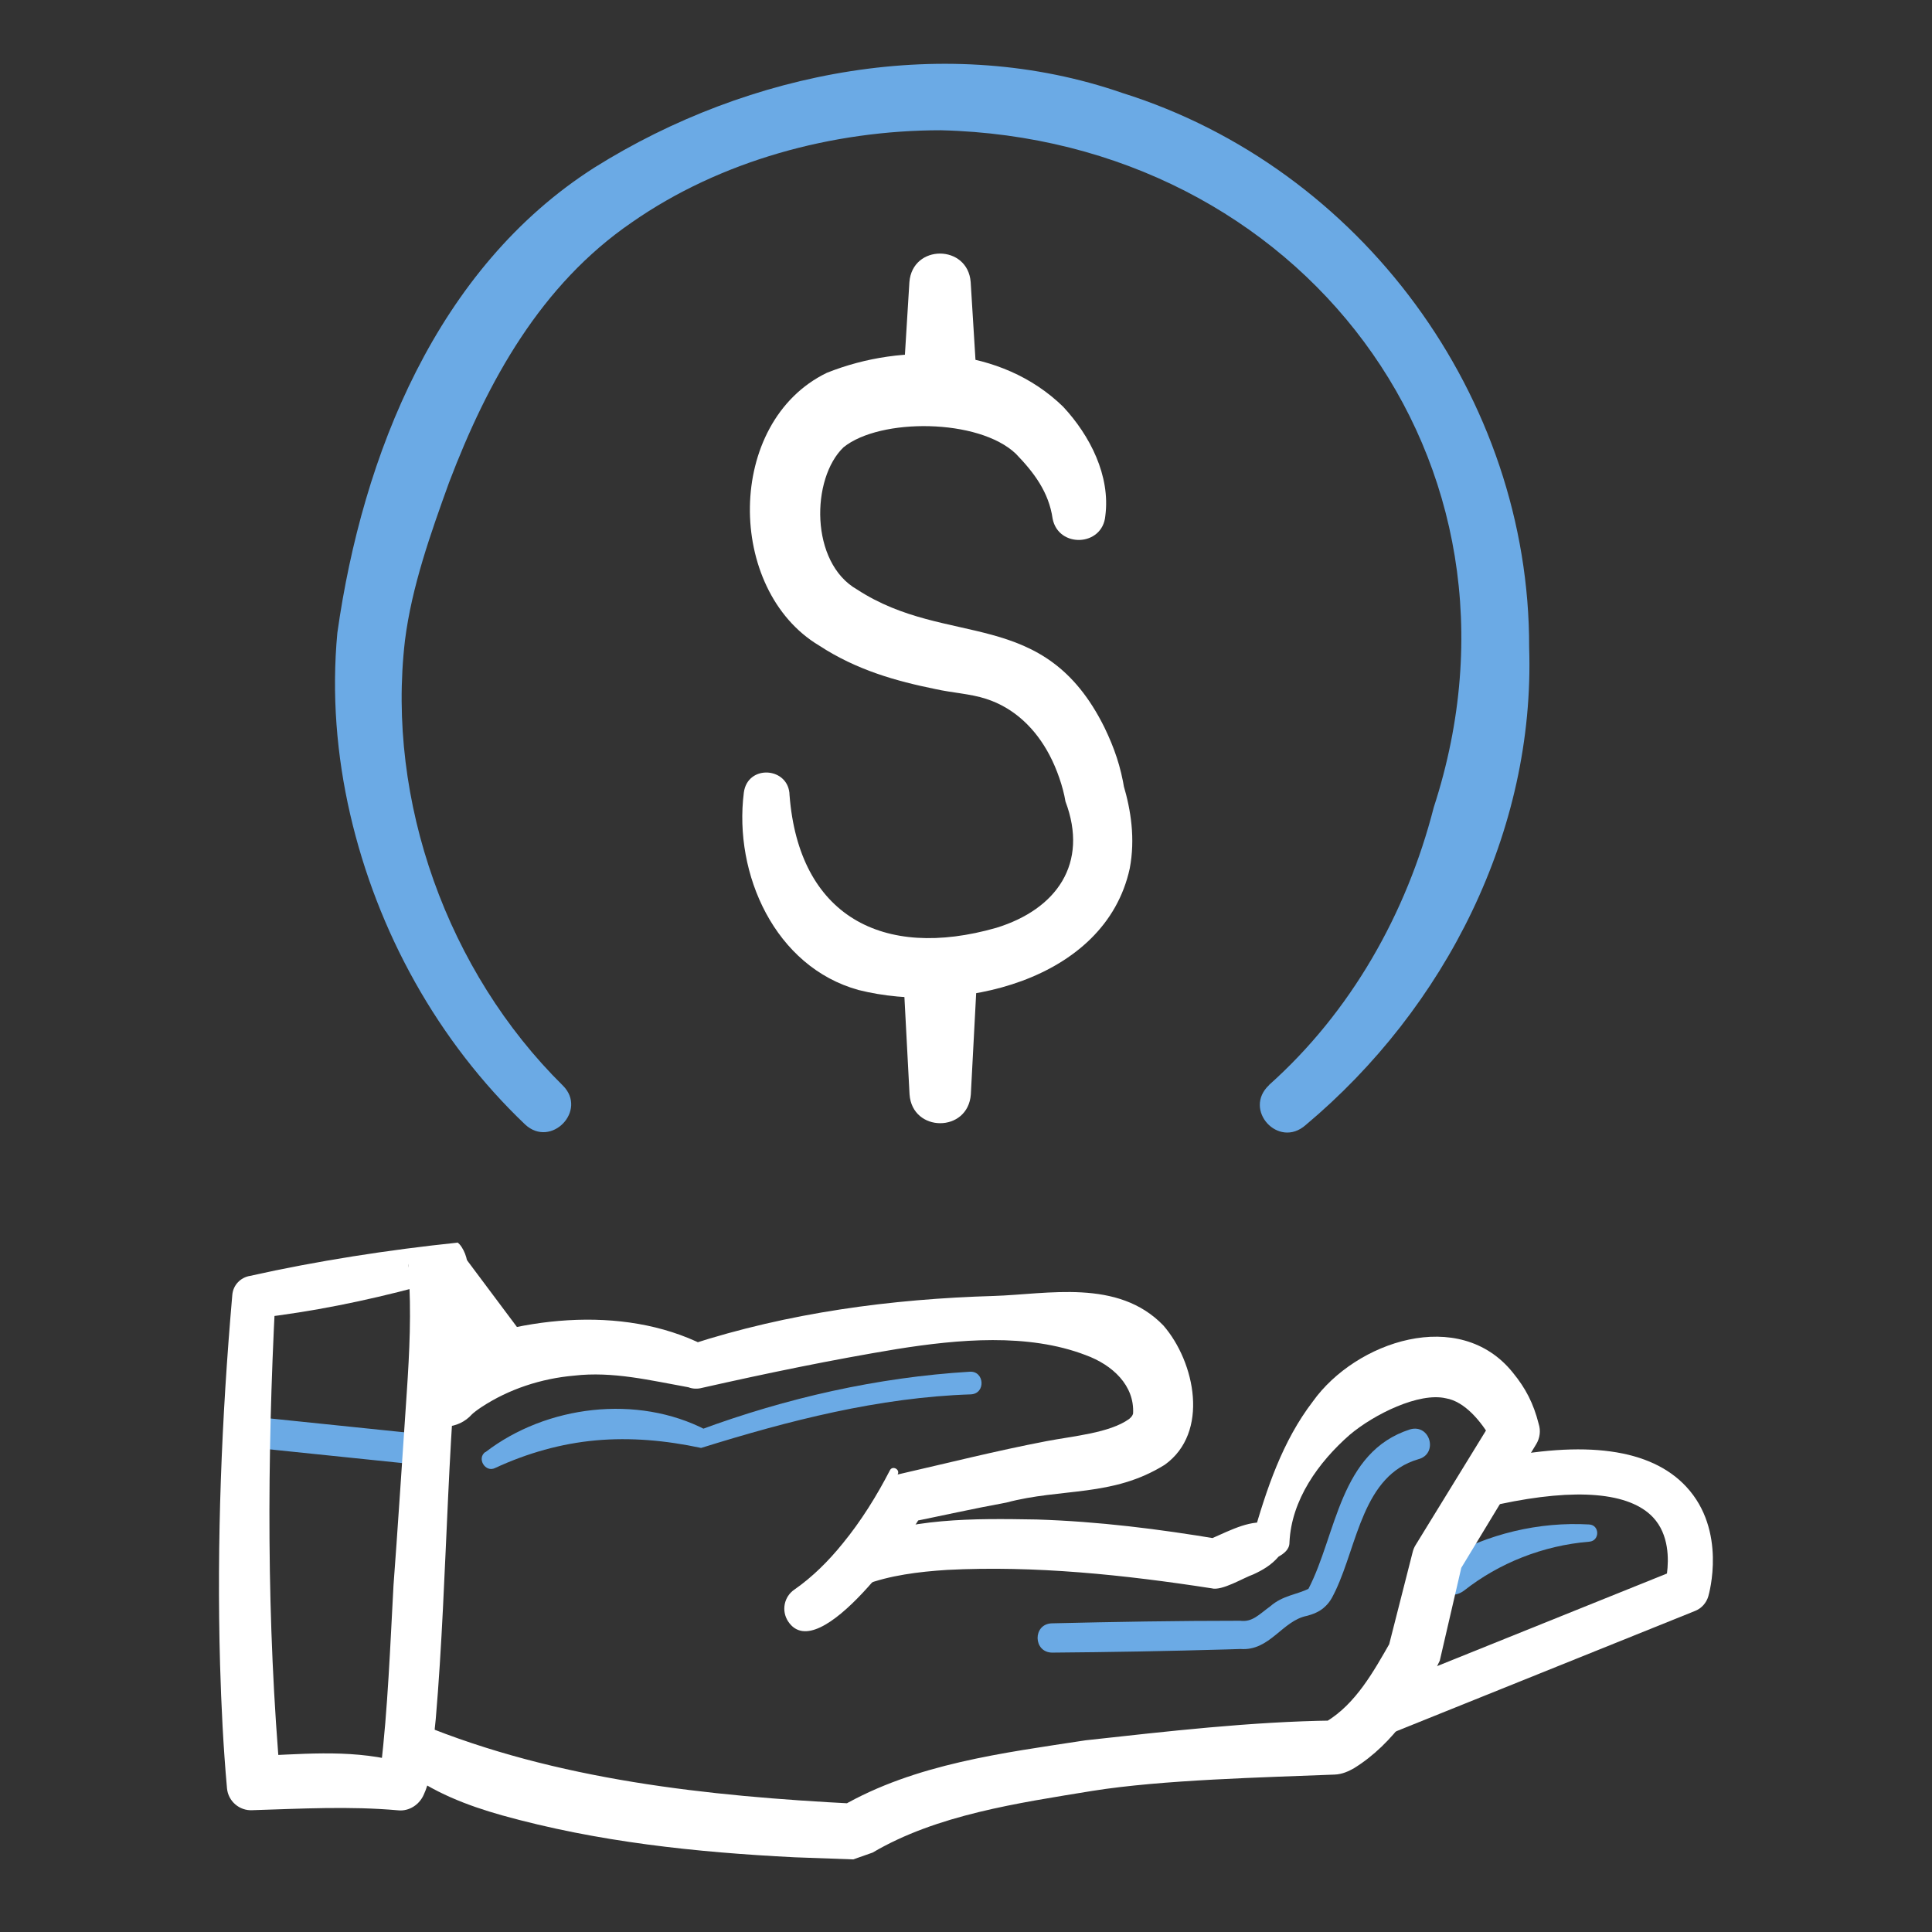
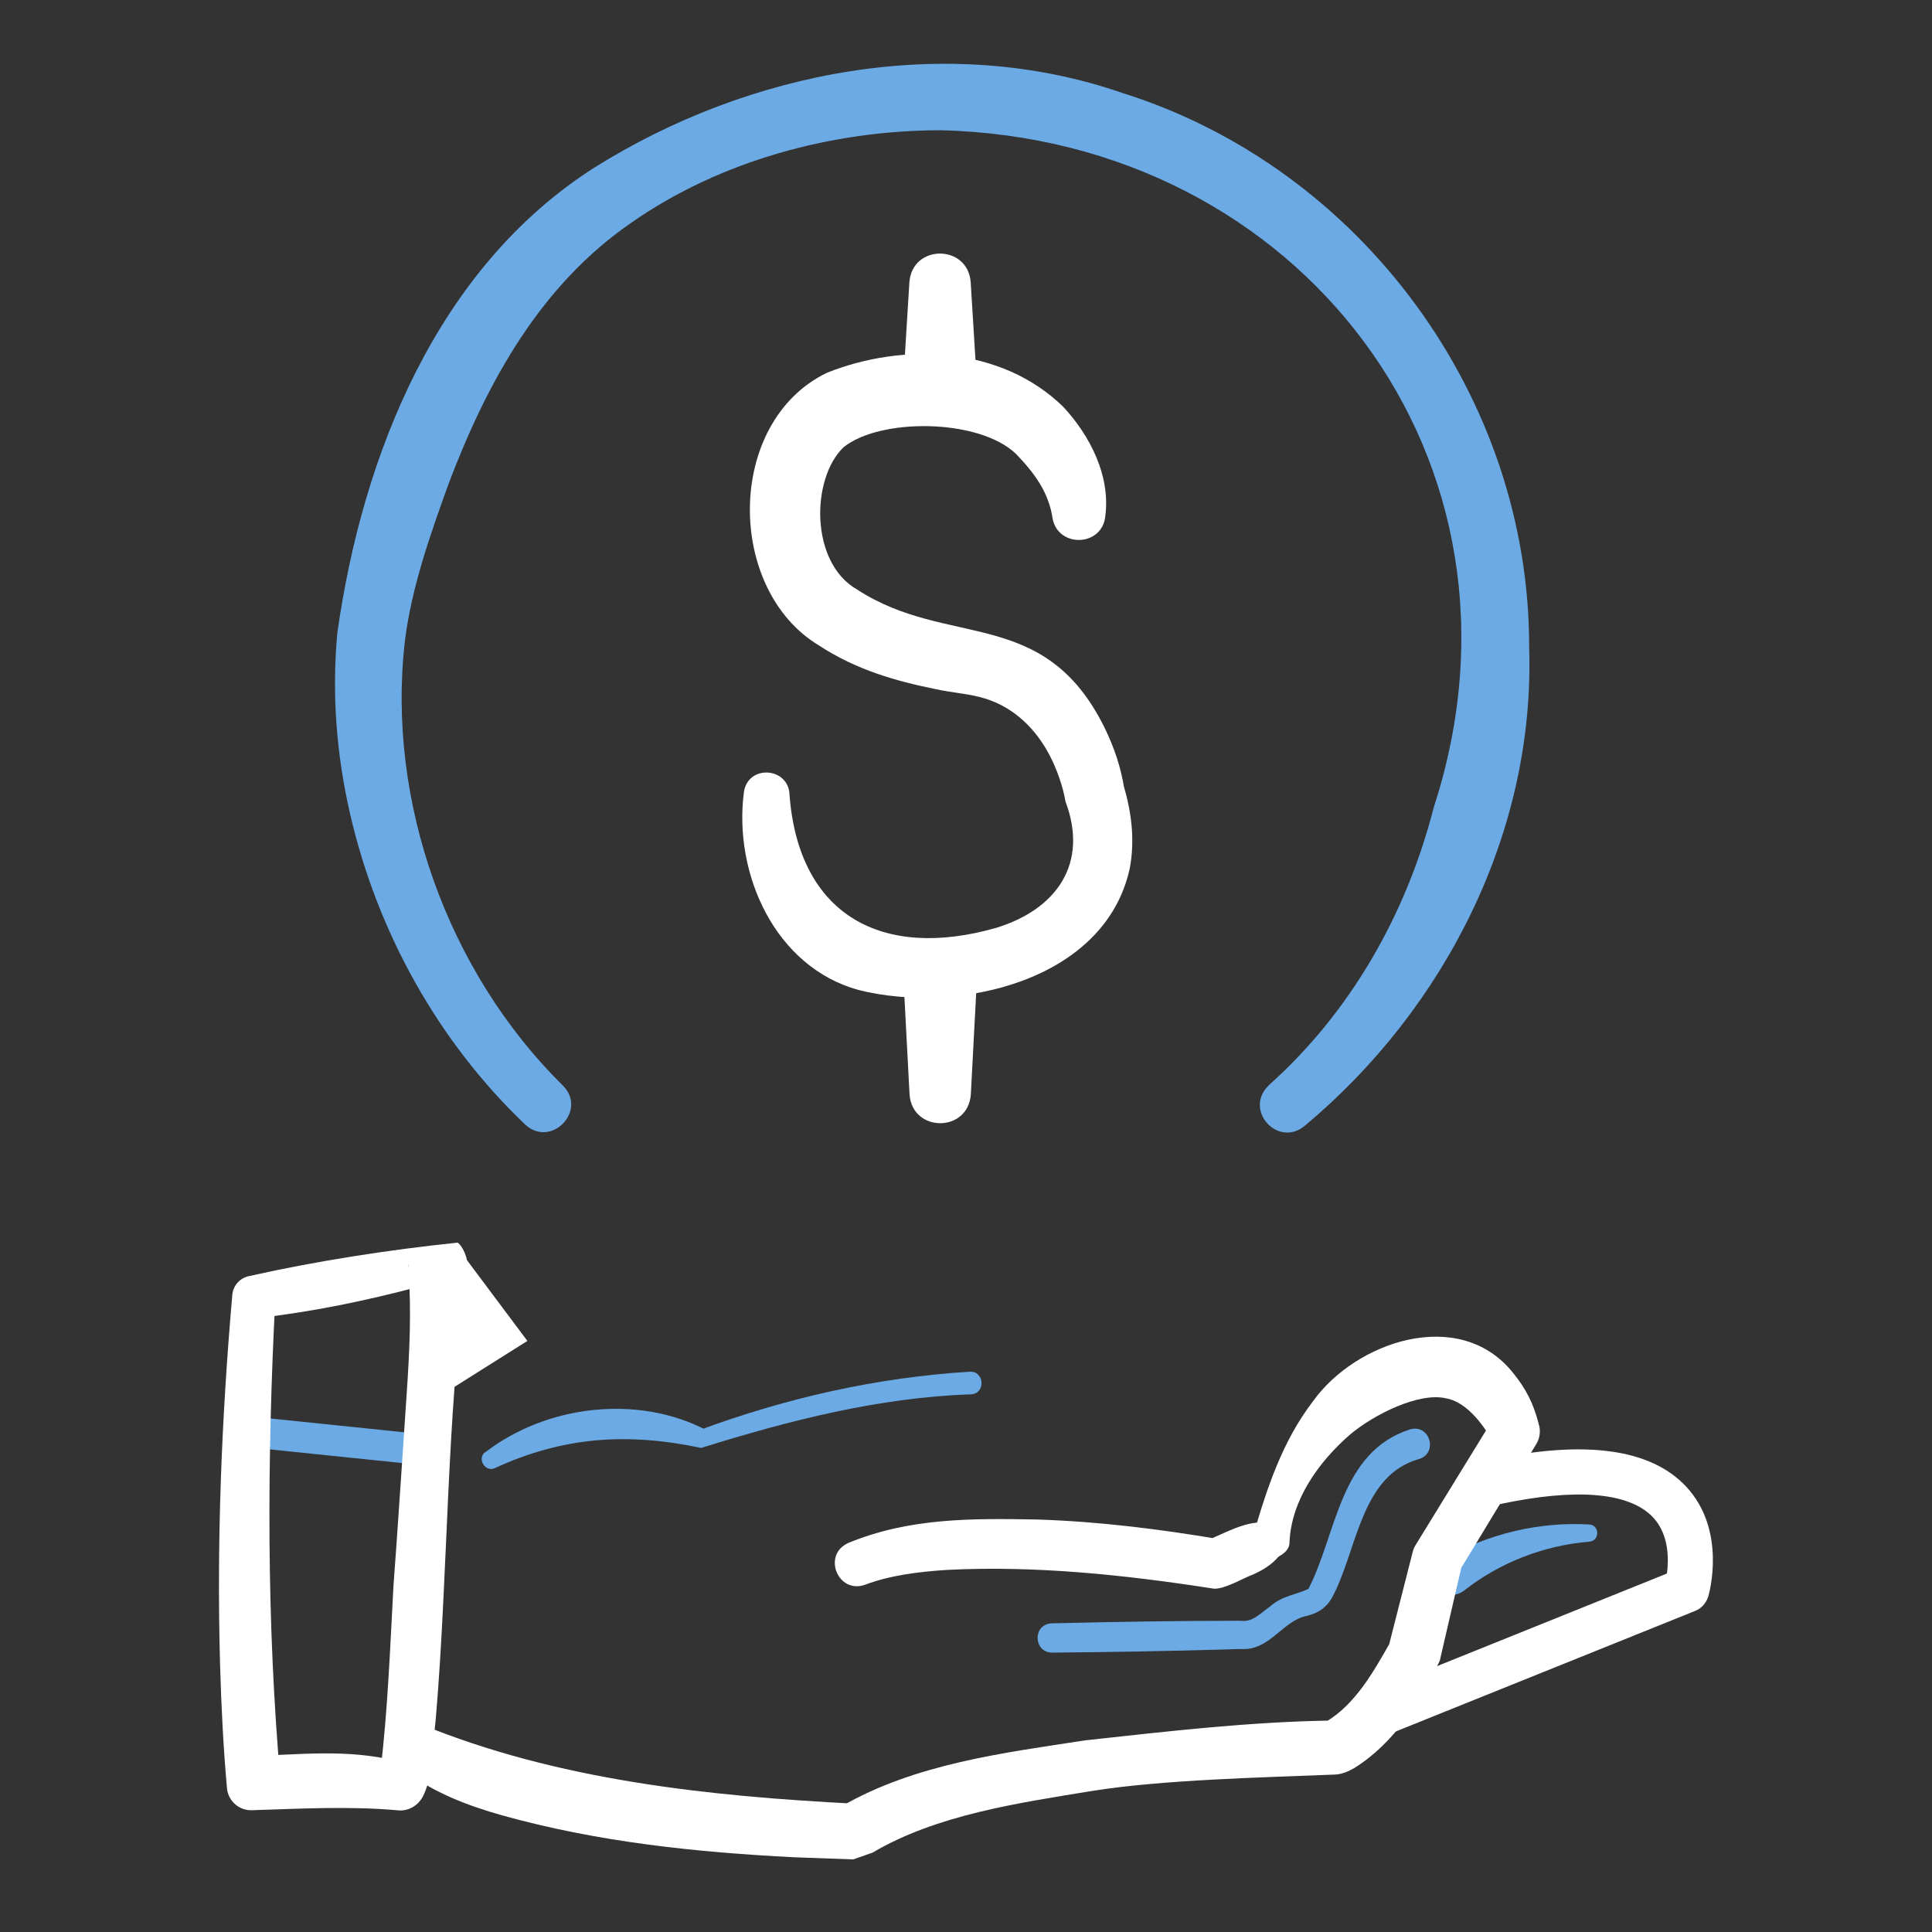
<svg xmlns="http://www.w3.org/2000/svg" id="Icons" viewBox="0 0 128 128">
  <rect x="0" y="0" width="128" height="128" fill="#333333" stroke="none" />
  <defs>
    <style>
      .cls-1 {
        fill: #6baae5;
      }

      .cls-1, .cls-2 {
        stroke-width: 0px;
      }

      .cls-2 {
        fill: #fff;
      }
    </style>
  </defs>
  <g>
    <path class="cls-1" d="m105.3,102.14c-3.07.25-5.99,1.42-8.3,3.24-1.4,1.04-2.88-1.12-1.4-2.05,2.97-1.73,6.39-2.52,9.69-2.33.7.04.71,1.08.01,1.14h0Z" />
    <path class="cls-1" d="m28.1,97.07s-.07,0-.11,0l-11.81-1.22c-.56-.06-.97-.56-.91-1.12.06-.56.56-.97,1.12-.91l11.81,1.22c.56.06.97.56.91,1.12-.05.53-.5.92-1.02.92Z" />
    <path class="cls-2" d="m30.3,82.31c.4.27.75,1.2.65,1.64,0,0-.01.07-.01.07,0,0-.02.13-.02.13l-.04.27c-1.31,9.51-1.19,19.89-2.01,29.47-.19,1.52-.13,3.58-.79,5-.29.68-.98,1.12-1.69,1.05-3.23-.29-6.44-.11-9.67-.01-.86.05-1.6-.6-1.68-1.44-.25-2.78-.38-5.47-.46-8.21-.23-8.17.1-16.34.81-24.48.05-.66.55-1.17,1.18-1.27,4.42-.99,9.21-1.73,13.73-2.2h0Zm-2.6,2.95c-3.59.95-6.93,1.63-10.64,2.07,0,0,1.18-1.27,1.18-1.27-.55,10.64-.59,21.42.35,32.03,0,0-2.03-1.74-2.03-1.74,3.22-.1,6.42-.49,9.68.31l-1.03.64c-.06.12,0-.09.02-.2.46-3.79.63-8.22.84-12.06.21-2.7.69-10,.88-12.79.18-2.67.31-5.35.12-8.02,0,0-.02-.27-.02-.27,0,0,0-.13,0-.13v-.07s0-.03,0-.03h0c-.07.43.27,1.27.66,1.54h0Z" />
-     <path class="cls-2" d="m28.65,89.72c5.42-2.46,12.54-3.34,17.99-.6,0,0-.9-.04-.9-.04,6.5-2.11,13.29-3.02,20.11-3.22,3.54-.11,8.22-1.17,11.23,1.96,2.1,2.42,3.07,7.1.08,9.23-3.46,2.15-6.82,1.52-10.49,2.5-2.19.4-4.36.89-6.55,1.33l1.11-.82c-.93,1.77-6.98,10.41-9.01,7.37-.47-.71-.28-1.66.43-2.13,1.16-.81,2.23-1.86,3.18-3.04,1.21-1.47,2.27-3.18,3.13-4.85.17-.34.7-.05.51.28,3.32-.76,6.48-1.56,9.86-2.21,1.78-.34,4.19-.54,5.48-1.47.2-.17.23-.26.26-.36.1-1.86-1.36-3.22-3.14-3.87-3.83-1.47-8.44-1.05-12.52-.4-4.3.71-8.6,1.6-12.9,2.57-.3.08-.62.07-.9-.04-2.51-.45-5.01-1.07-7.58-.77-2.17.19-4.32.89-6.14,2.09-.23.15-.52.37-.62.47-.9,1.01-2.45,1.1-3.46.2-1.41-1.24-.88-3.52.83-4.18h0Z" />
    <polygon class="cls-2" points="30.43 82.81 34.94 88.84 28.51 92.89 30.43 82.81" />
    <path class="cls-2" d="m27.82,114.21c9.06,3.73,19.08,4.79,28.83,5.29,0,0-1.28.45-1.28.45.19-.16.26-.2.37-.27,4.9-2.83,10.71-3.54,16.18-4.38,5.38-.59,10.97-1.24,16.4-1.31,0,0-.36.05-.36.05-.19.05-.08.02-.09.02,1.95-1.18,3.12-3.29,4.25-5.27,0,0-.15.41-.15.41l1.62-6.36c.04-.17.11-.34.2-.48,0,0,5.16-8.4,5.16-8.4l-.17,1.35c-.62-1.09-1.72-2.46-2.99-2.67-1.77-.41-4.75,1.05-6.38,2.43-2.05,1.8-3.86,4.3-3.98,7.13,0,.46-.37.73-.72.93-.49.57-1.07.9-1.68,1.18-.64.22-2.08,1.11-2.76.92-5.75-.89-11.71-1.52-17.52-1.22-1.91.12-3.82.37-5.43.98-1.79.65-2.87-1.96-1.13-2.76,4.09-1.69,8.26-1.63,12.49-1.56,4.1.13,8.09.63,12.14,1.31,0,0-.95.11-.95.11,1.13-.43,2.58-1.31,3.86-1.22,0,0-.72.93-.72.93.91-3.16,1.94-6.3,3.97-8.95,2.83-3.97,9.71-6.32,13.25-1.91.86,1.05,1.37,2.05,1.71,3.39.15.46.08.94-.15,1.33,0,.01-5.12,8.44-5.12,8.45,0,0,.2-.48.2-.48l-1.48,6.39c-1.27,2.69-3.04,5.49-5.67,7.12-.35.2-.78.41-1.29.43-4.75.19-11.41.34-16.05,1.08-4.95.81-10.31,1.58-14.57,4.09,0,0-1.28.45-1.28.45,0,0-3.88-.14-3.88-.14-6.55-.33-13.04-1.01-19.39-2.78-2.31-.65-4.6-1.53-6.53-3.02-.31-.25-.54-.44-.93-.86-.47-.5-.46-1.29.04-1.76.36-.45,1.48-.36,1.98-.43h0Z" />
    <path class="cls-2" d="m90.99,115.2c-.59,0-1.16-.35-1.39-.94-.31-.77.06-1.64.83-1.95l20.01-8.06c.12-.92.15-2.58-.92-3.72-1.56-1.66-5.06-1.96-10.14-.88-.81.17-1.61-.34-1.78-1.15-.17-.81.34-1.61,1.15-1.78,6.27-1.34,10.63-.74,12.97,1.78,2.7,2.91,1.51,7.08,1.46,7.26-.13.44-.45.8-.88.97l-20.76,8.36c-.18.07-.37.11-.56.11Z" />
    <path class="cls-1" d="m69.68,107.55c4.16-.1,8.32-.17,12.48-.17.81.1,1.22-.39,2-.96.82-.72,1.79-.78,2.53-1.16,1.87-3.61,2.05-9.06,6.73-10.56,1.34-.38,1.89,1.63.54,1.98-3.66,1.07-4.02,5.62-5.47,8.69-.14.27-.3.7-.69,1.06-.38.38-.88.53-1.19.62-1.66.31-2.47,2.35-4.43,2.2,0,0-.96.03-.96.03-3.84.11-7.68.18-11.52.21-1.25-.02-1.29-1.88-.03-1.94h0Z" />
    <path class="cls-1" d="m32.16,96.21c4.04-3.11,10.06-3.84,14.62-1.47.03,0-.43,0-.42,0,5.73-2.12,11.77-3.49,17.89-3.86.97-.06,1.08,1.44.08,1.5-6.1.2-12.08,1.74-17.88,3.55-2.34-.5-4.67-.71-6.99-.5-2.29.21-4.52.84-6.66,1.83-.64.32-1.23-.63-.65-1.06h0Z" />
  </g>
  <g>
    <path class="cls-2" d="m52.31,52.69c.62,7.97,6.15,10.94,13.7,8.78,4-1.23,6.13-4.27,4.58-8.37-.16-.97-.57-2.15-1.05-3.06-.92-1.76-2.34-3.14-4.21-3.74-1.04-.34-2.27-.4-3.37-.65-2.56-.52-5.2-1.25-7.69-2.88-6.17-3.69-6.23-14.8.51-18.07,5.11-2.04,11.55-1.76,15.66,2.25,1.77,1.9,3.14,4.57,2.79,7.23-.18,2.03-3.1,2.15-3.49.19-.25-1.76-1.23-3.06-2.44-4.31-2.46-2.34-8.99-2.38-11.41-.43-2.16,2.06-2.24,7.65.9,9.43,6.02,3.92,12.37,1.05,16.38,9.13.66,1.37,1.08,2.58,1.33,4.14,0,0-.07-.33-.07-.33.5,1.68.79,3.57.42,5.53-1.63,7.51-11.45,9.7-17.97,8.06-5.54-1.53-8.28-7.69-7.6-13.07.24-1.91,3.01-1.71,3.03.18h0Z" />
    <path class="cls-2" d="m59.89,24.52l.36-5.83c.2-2.53,3.87-2.51,4.06,0,0,0,.36,5.83.36,5.83.09,3.35-4.88,3.36-4.79,0h0Z" />
    <path class="cls-2" d="m64.68,65.68l-.36,6.83c-.19,2.55-3.88,2.53-4.06,0,0,0-.36-6.83-.36-6.83-.07-3.32,4.85-3.33,4.79,0h0Z" />
  </g>
  <path class="cls-1" d="m84.08,71.88c5.42-4.84,9.11-11.36,10.91-18.39,7.48-22.99-8.9-44.29-32.66-44.86-7.17,0-14.61,2.01-20.48,6.11-6.01,4.12-9.54,10.5-12.1,17.23-1.22,3.38-2.47,6.89-2.92,10.46-1.24,10.65,2.83,21.96,10.46,29.49,1.66,1.65-.78,4.18-2.5,2.58-5.78-5.51-9.79-12.76-11.59-20.55-.9-3.9-1.23-7.96-.85-12.02,1.66-11.78,6.6-24.19,17.05-30.84,10.24-6.41,23.37-8.95,34.96-4.93,15.81,4.96,26.99,20.15,26.95,36.73.4,12.19-5.55,23.89-14.81,31.65-1.8,1.59-4.17-1.02-2.42-2.65h0Z" />
</svg>